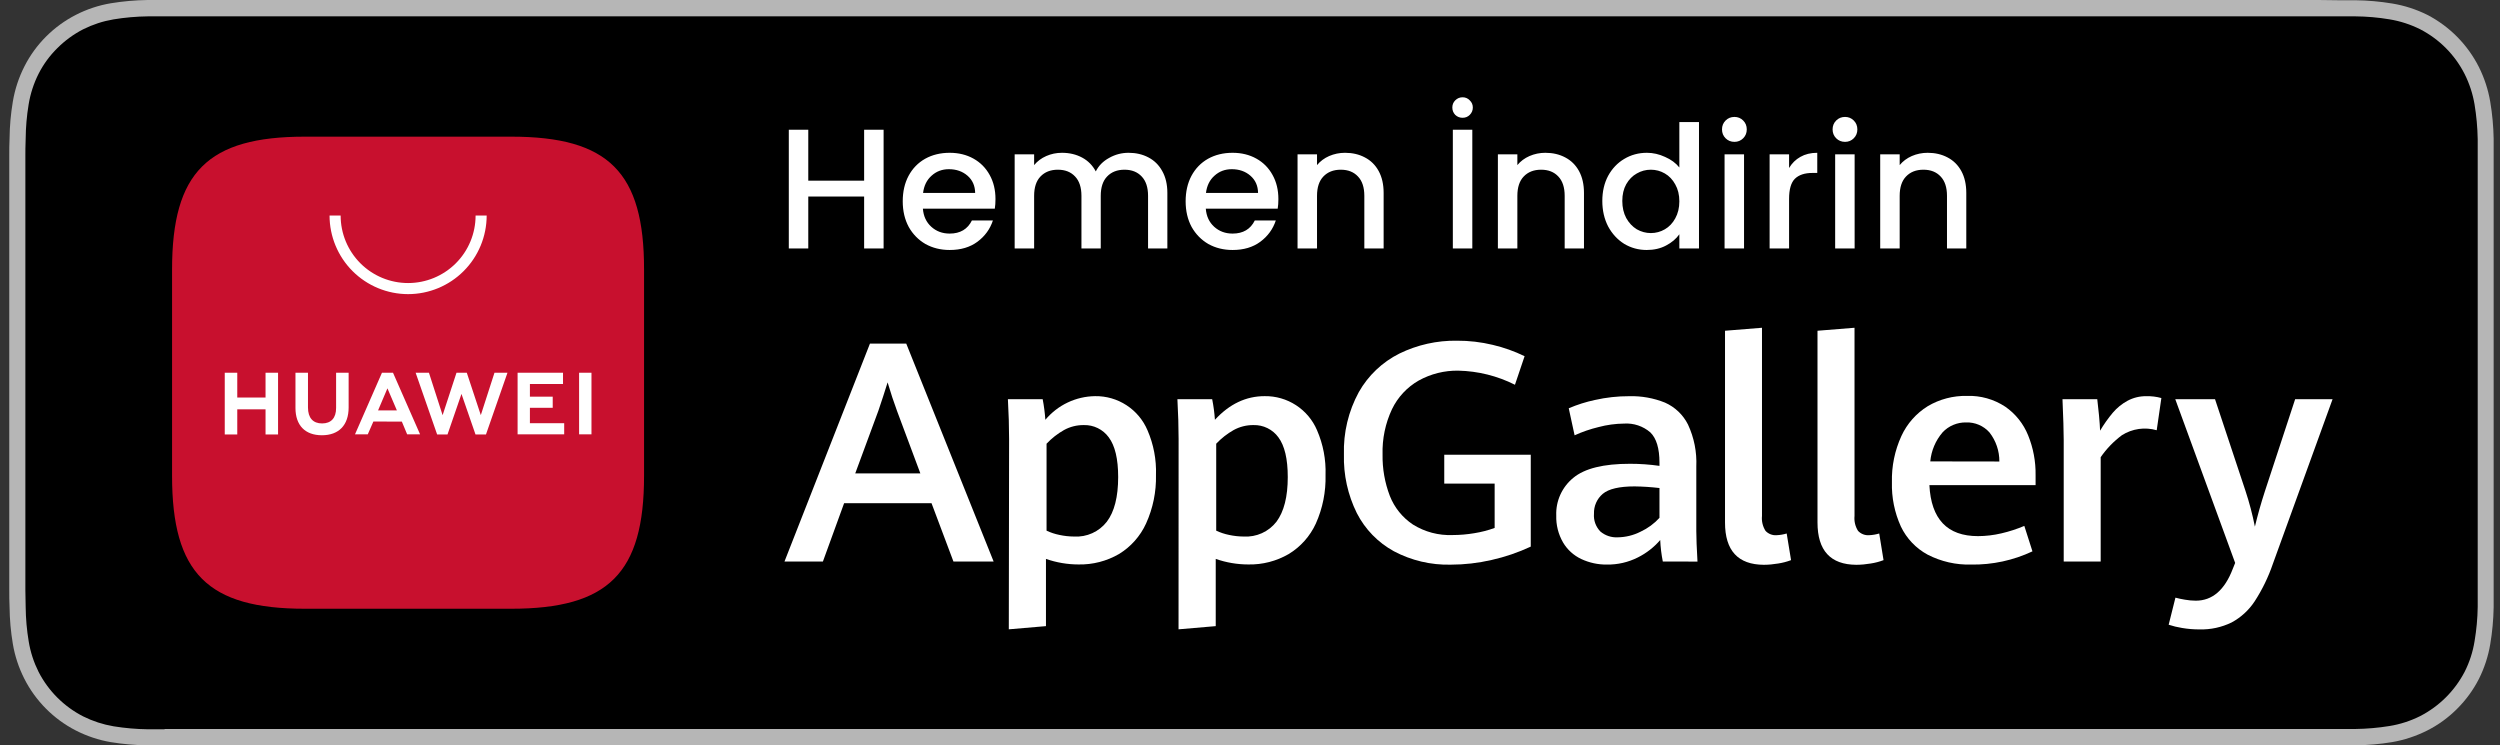
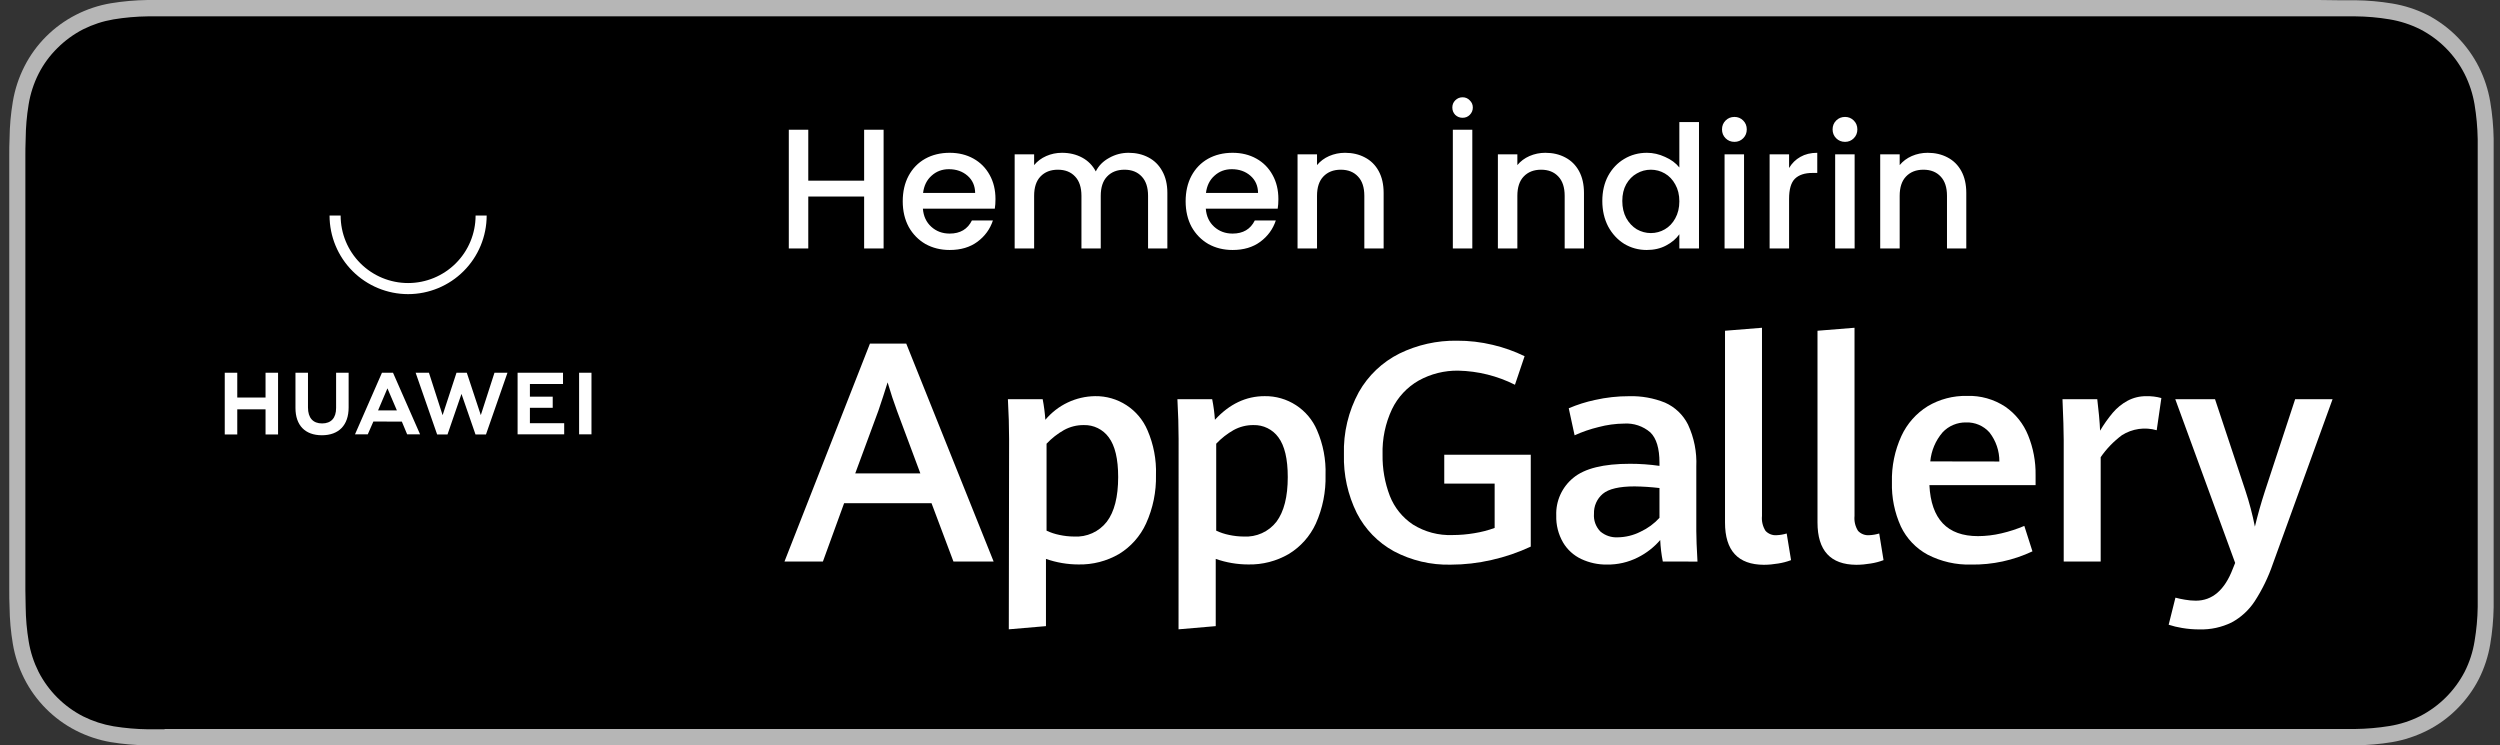
<svg xmlns="http://www.w3.org/2000/svg" width="161" height="48" viewBox="0 0 161 48" fill="none">
  <rect x="0" y="0" width="161" height="48" fill="#333333" stroke="none" />
  <path d="M149.32 0H10.595C10.233 0 9.871 0 9.506 0C8.71 0.012 7.917 0.082 7.132 0.211C6.351 0.343 5.596 0.594 4.892 0.954C4.183 1.316 3.534 1.787 2.972 2.349C2.408 2.911 1.937 3.559 1.576 4.269C1.212 4.984 0.959 5.75 0.827 6.541C0.695 7.325 0.624 8.118 0.616 8.913C0.597 9.281 0.597 9.639 0.597 10.004V38.003C0.597 38.37 0.597 38.729 0.616 39.097C0.624 39.892 0.695 40.685 0.827 41.468C0.958 42.248 1.208 43.004 1.566 43.709C2.292 45.142 3.453 46.309 4.882 47.043C5.587 47.404 6.343 47.656 7.123 47.792C7.908 47.92 8.701 47.99 9.496 48C9.861 48 10.224 48 10.585 48H150.595C150.956 48 151.324 48 151.686 48C152.479 47.99 153.271 47.921 154.053 47.792C154.841 47.656 155.603 47.403 156.317 47.043C157.027 46.685 157.675 46.213 158.237 45.648C158.802 45.086 159.276 44.438 159.639 43.728C159.994 43.022 160.241 42.267 160.371 41.488C160.504 40.704 160.577 39.911 160.591 39.116C160.591 38.748 160.591 38.39 160.591 38.022C160.591 37.593 160.591 37.164 160.591 36.742V11.297C160.591 10.861 160.591 10.433 160.591 10.017C160.591 9.652 160.591 9.287 160.591 8.925C160.577 8.131 160.504 7.338 160.371 6.554C160.24 5.775 159.993 5.02 159.639 4.314C158.913 2.876 157.754 1.703 156.326 0.96C155.612 0.604 154.85 0.357 154.063 0.227C153.281 0.097 152.489 0.027 151.695 0.016C151.334 0.016 150.966 0.016 150.604 0.016L149.32 0Z" fill="#B6B6B6" />
  <path d="M10.601 46.966C10.24 46.966 9.888 46.966 9.529 46.966C8.787 46.957 8.047 46.892 7.315 46.774C6.632 46.658 5.972 46.443 5.353 46.134C4.123 45.504 3.122 44.505 2.488 43.276C2.177 42.658 1.961 41.995 1.849 41.312C1.726 40.577 1.661 39.835 1.653 39.09C1.653 38.841 1.634 38.009 1.634 38.009V10.004C1.634 10.004 1.634 9.184 1.653 8.944C1.659 8.199 1.723 7.456 1.845 6.72C1.957 6.034 2.173 5.369 2.486 4.749C2.797 4.138 3.203 3.582 3.692 3.101C4.179 2.613 4.74 2.204 5.353 1.888C5.97 1.579 6.63 1.363 7.311 1.248C8.046 1.127 8.787 1.062 9.533 1.053H10.601H150.597H151.68C152.417 1.059 153.154 1.123 153.881 1.245C154.569 1.358 155.236 1.573 155.859 1.885C157.091 2.521 158.092 3.528 158.72 4.765C159.03 5.381 159.246 6.04 159.36 6.72C159.483 7.461 159.551 8.21 159.564 8.96C159.564 9.296 159.564 9.658 159.564 10.017C159.564 10.461 159.564 10.884 159.564 11.297V36.706C159.564 37.138 159.564 37.558 159.564 37.986C159.564 38.415 159.564 38.726 159.564 39.09C159.554 39.826 159.485 40.56 159.363 41.286C159.254 41.974 159.038 42.642 158.723 43.264C158.087 44.487 157.087 45.483 155.862 46.115C155.241 46.427 154.575 46.643 153.888 46.755C153.155 46.874 152.414 46.938 151.673 46.947C151.327 46.947 150.962 46.947 150.611 46.947H10.601V46.966Z" fill="black" />
  <path d="M59.99 32.406H54.361L52.995 36.163H50.52L56.025 22.127H58.362L63.99 36.163H61.402L59.99 32.406ZM55.078 30.485H59.27L57.769 26.466C57.565 25.912 57.36 25.298 57.162 24.626C56.979 25.221 56.78 25.826 56.569 26.447L55.078 30.485Z" fill="white" />
  <path d="M64.986 28.268C64.986 27.493 64.96 26.64 64.909 25.707H67.148C67.233 26.146 67.29 26.59 67.321 27.035C67.714 26.566 68.202 26.186 68.755 25.923C69.308 25.66 69.91 25.52 70.522 25.512C71.24 25.501 71.944 25.704 72.545 26.095C73.147 26.486 73.617 27.047 73.898 27.707C74.291 28.615 74.479 29.599 74.445 30.588C74.47 31.666 74.251 32.736 73.805 33.718C73.432 34.532 72.824 35.217 72.058 35.682C71.27 36.138 70.372 36.369 69.462 36.351C68.747 36.351 68.035 36.23 67.36 35.993V40.323L64.967 40.528L64.986 28.268ZM71.277 33.602C71.764 32.962 72.01 32.002 72.01 30.722C72.01 29.555 71.807 28.702 71.402 28.162C71.219 27.911 70.978 27.708 70.698 27.571C70.42 27.434 70.113 27.367 69.802 27.375C69.354 27.369 68.914 27.479 68.521 27.695C68.105 27.93 67.727 28.227 67.398 28.575V34.175C67.663 34.3 67.943 34.392 68.231 34.45C68.539 34.517 68.855 34.551 69.172 34.553C69.573 34.577 69.975 34.503 70.342 34.337C70.708 34.172 71.03 33.919 71.277 33.602Z" fill="white" />
  <path d="M75.902 28.268C75.902 27.493 75.876 26.64 75.825 25.707H78.064C78.152 26.146 78.211 26.59 78.241 27.035C79.173 26.02 80.24 25.512 81.442 25.512C82.158 25.501 82.862 25.704 83.464 26.095C84.065 26.486 84.537 27.047 84.817 27.707C85.211 28.615 85.398 29.599 85.365 30.588C85.393 31.665 85.181 32.734 84.74 33.718C84.366 34.533 83.757 35.218 82.99 35.682C82.202 36.138 81.305 36.37 80.395 36.351C79.679 36.351 78.968 36.23 78.293 35.993V40.323L75.898 40.528L75.902 28.268ZM82.202 33.602C82.69 32.947 82.932 31.987 82.932 30.722C82.932 29.555 82.73 28.702 82.327 28.162C82.145 27.911 81.904 27.708 81.624 27.571C81.346 27.434 81.038 27.367 80.728 27.375C80.28 27.369 79.84 27.48 79.447 27.695C79.031 27.93 78.653 28.227 78.324 28.575V34.175C78.589 34.299 78.869 34.392 79.157 34.45C79.465 34.517 79.781 34.551 80.097 34.553C80.498 34.576 80.9 34.502 81.266 34.337C81.634 34.171 81.954 33.919 82.202 33.602Z" fill="white" />
  <path d="M89.765 35.5C88.741 34.939 87.911 34.084 87.38 33.045C86.799 31.872 86.514 30.575 86.549 29.266C86.507 27.866 86.838 26.48 87.508 25.25C88.113 24.182 89.022 23.319 90.12 22.77C91.272 22.206 92.542 21.922 93.826 21.941C94.603 21.937 95.379 22.028 96.136 22.21C96.844 22.376 97.53 22.621 98.184 22.939L97.563 24.779C96.431 24.208 95.185 23.898 93.918 23.87C93.023 23.855 92.141 24.076 91.358 24.511C90.615 24.937 90.019 25.577 89.646 26.348C89.216 27.261 89.009 28.263 89.037 29.272C89.022 30.182 89.18 31.085 89.505 31.935C89.799 32.687 90.318 33.33 90.99 33.778C91.756 34.257 92.647 34.494 93.55 34.457C94.018 34.456 94.485 34.416 94.945 34.338C95.392 34.267 95.83 34.154 96.255 33.999V31.145H93.01V29.285H98.581V35.202C97.773 35.579 96.926 35.868 96.055 36.063C95.193 36.262 94.311 36.363 93.425 36.364C92.15 36.395 90.89 36.097 89.765 35.5Z" fill="white" />
  <path d="M107.085 36.162C106.994 35.706 106.939 35.242 106.918 34.777C106.519 35.242 106.03 35.623 105.482 35.897C104.861 36.211 104.175 36.369 103.481 36.358C102.914 36.365 102.351 36.243 101.836 36.002C101.346 35.773 100.937 35.402 100.662 34.937C100.356 34.41 100.204 33.808 100.223 33.199C100.205 32.737 100.295 32.278 100.486 31.857C100.677 31.436 100.962 31.065 101.321 30.773C102.051 30.167 103.268 29.866 104.973 29.868C105.608 29.867 106.241 29.912 106.87 30.002V29.797C106.87 28.876 106.673 28.225 106.281 27.845C105.812 27.441 105.203 27.238 104.585 27.279C104.032 27.285 103.481 27.361 102.947 27.503C102.417 27.631 101.901 27.808 101.404 28.034L101.027 26.293C101.569 26.061 102.134 25.882 102.71 25.759C103.436 25.595 104.177 25.513 104.921 25.515C105.71 25.494 106.493 25.634 107.225 25.928C107.869 26.213 108.393 26.713 108.708 27.343C109.1 28.186 109.284 29.111 109.242 30.041V34.201C109.242 34.627 109.267 35.282 109.318 36.166L107.085 36.162ZM105.651 34.242C106.112 34.028 106.527 33.725 106.87 33.349V31.429C106.339 31.367 105.805 31.331 105.271 31.324C104.282 31.324 103.599 31.484 103.218 31.804C103.034 31.96 102.886 32.157 102.788 32.379C102.69 32.6 102.644 32.842 102.652 33.084C102.635 33.293 102.663 33.504 102.734 33.702C102.806 33.899 102.918 34.079 103.065 34.23C103.377 34.493 103.778 34.627 104.186 34.604C104.694 34.596 105.196 34.473 105.651 34.242Z" fill="white" />
  <path d="M111.091 33.653V21.3L113.472 21.108V33.228C113.438 33.564 113.519 33.902 113.7 34.188C113.791 34.286 113.904 34.362 114.029 34.41C114.155 34.459 114.289 34.478 114.422 34.466C114.639 34.457 114.854 34.42 115.063 34.357L115.344 36.073C115.076 36.174 114.798 36.247 114.516 36.29C114.21 36.343 113.9 36.371 113.591 36.373C111.924 36.363 111.091 35.456 111.091 33.653Z" fill="white" />
  <path d="M117.047 33.653V21.3L119.431 21.108V33.228C119.397 33.564 119.477 33.902 119.658 34.188C119.749 34.286 119.862 34.362 119.987 34.41C120.113 34.459 120.247 34.478 120.382 34.466C120.598 34.457 120.814 34.42 121.022 34.357L121.3 36.073C121.034 36.174 120.756 36.247 120.474 36.29C120.167 36.343 119.857 36.371 119.547 36.373C117.882 36.363 117.049 35.456 117.047 33.653Z" fill="white" />
  <path d="M131.092 31.241H124.253C124.362 33.432 125.405 34.527 127.382 34.527C127.89 34.525 128.396 34.465 128.89 34.348C129.395 34.231 129.888 34.07 130.366 33.868L130.89 35.507C129.658 36.087 128.309 36.379 126.948 36.358C125.972 36.386 125.005 36.166 124.137 35.718C123.386 35.312 122.784 34.678 122.416 33.907C122.01 33.013 121.813 32.039 121.84 31.058C121.813 30.03 122.023 29.01 122.451 28.076C122.816 27.283 123.408 26.615 124.151 26.156C124.911 25.707 125.783 25.479 126.666 25.496C127.542 25.465 128.407 25.708 129.139 26.191C129.801 26.649 130.312 27.291 130.612 28.037C130.942 28.85 131.105 29.721 131.092 30.598V31.241ZM128.759 29.721C128.764 29.041 128.538 28.38 128.119 27.845C127.931 27.635 127.699 27.468 127.44 27.358C127.181 27.247 126.9 27.195 126.618 27.205C126.335 27.199 126.053 27.253 125.791 27.364C125.529 27.474 125.294 27.638 125.101 27.845C124.65 28.371 124.374 29.024 124.31 29.714L128.759 29.721Z" fill="white" />
  <path d="M132.903 28.335C132.903 27.762 132.875 26.885 132.824 25.71H135.064C135.102 26.002 135.138 26.35 135.176 26.75C135.215 27.151 135.234 27.483 135.246 27.736C135.487 27.328 135.761 26.941 136.066 26.578C136.33 26.267 136.649 26.008 137.006 25.813C137.382 25.61 137.805 25.507 138.232 25.515C138.556 25.507 138.88 25.547 139.192 25.634L138.892 27.707C138.516 27.599 138.123 27.571 137.737 27.626C137.351 27.682 136.98 27.818 136.651 28.027C136.122 28.421 135.66 28.899 135.284 29.442V36.162H132.903V28.335Z" fill="white" />
  <path d="M140.524 40.441C140.231 40.394 139.944 40.324 139.662 40.233L140.098 38.489C140.299 38.543 140.503 38.587 140.709 38.62C140.939 38.661 141.173 38.682 141.407 38.684C142.473 38.684 143.267 38.002 143.788 36.639L143.944 36.252L140.088 25.71H142.648L144.606 31.602C144.857 32.36 145.06 33.133 145.215 33.916C145.397 33.161 145.609 32.405 145.855 31.65L147.807 25.71H150.217L146.377 36.3C146.086 37.153 145.693 37.967 145.202 38.723C144.828 39.293 144.317 39.762 143.717 40.086C143.073 40.4 142.362 40.554 141.647 40.534C141.27 40.535 140.895 40.504 140.524 40.441Z" fill="white" />
-   <path fill-rule="evenodd" clip-rule="evenodd" d="M32.92 8.801H19.635C13.373 8.801 11.081 11.092 11.081 17.355V30.649C11.081 36.911 13.373 39.203 19.635 39.203H32.92C39.182 39.203 41.477 36.911 41.477 30.649V17.355C41.484 11.092 39.192 8.801 32.92 8.801Z" fill="#C8102E" />
  <path d="M17.101 24.002H17.907V27.979H17.101V26.363H15.28V27.979H14.474V24.002H15.28V25.602H17.101V24.002ZM21.645 26.277C21.645 26.917 21.325 27.269 20.743 27.269C20.161 27.269 19.834 26.917 19.834 26.242V24.002H19.028V26.274C19.028 27.39 19.648 28.03 20.73 28.03C21.812 28.03 22.452 27.39 22.452 26.238V24.002H21.645V26.277ZM30.964 26.734L30.061 24.002H29.399L28.504 26.738L27.623 24.002H26.766L28.151 27.979H28.82L29.719 25.368L30.622 27.979H31.297L32.682 24.002H31.845L30.964 26.734ZM34.126 26.264H35.595V25.544H34.126V24.731H36.258V24.002H33.333V27.97H36.334V27.253H34.126V26.264ZM37.294 27.97H38.091V24.002H37.294V27.97ZM24.045 27.147L23.684 27.973H22.861L24.599 24.002H25.309L27.054 27.973H26.221L25.879 27.151L24.045 27.147ZM24.347 26.43H25.559L24.951 25.009L24.347 26.43Z" fill="white" />
  <path d="M26.282 18.942C24.941 18.941 23.654 18.408 22.705 17.459C21.757 16.51 21.224 15.224 21.223 13.882H21.937C21.937 15.035 22.394 16.14 23.209 16.955C24.024 17.77 25.129 18.228 26.282 18.228C27.434 18.228 28.54 17.77 29.356 16.955C30.171 16.14 30.628 15.035 30.628 13.882H31.342C31.34 15.224 30.808 16.51 29.858 17.459C28.91 18.408 27.624 18.941 26.282 18.942Z" fill="white" />
  <path d="M56.904 8.355V16H55.65V12.656H52.053V16H50.799V8.355H52.053V11.633H55.65V8.355H56.904ZM64.109 12.821C64.109 13.048 64.095 13.254 64.066 13.437H59.434C59.471 13.921 59.651 14.31 59.974 14.603C60.296 14.896 60.692 15.043 61.161 15.043C61.836 15.043 62.313 14.761 62.592 14.196H63.944C63.761 14.753 63.428 15.212 62.944 15.571C62.467 15.923 61.873 16.099 61.161 16.099C60.582 16.099 60.062 15.971 59.599 15.714C59.145 15.45 58.785 15.083 58.522 14.614C58.265 14.137 58.136 13.587 58.136 12.964C58.136 12.341 58.261 11.794 58.511 11.325C58.767 10.848 59.123 10.482 59.578 10.225C60.039 9.968 60.568 9.84 61.161 9.84C61.733 9.84 62.243 9.965 62.691 10.214C63.138 10.463 63.486 10.815 63.736 11.27C63.985 11.717 64.109 12.234 64.109 12.821ZM62.8 12.425C62.793 11.963 62.628 11.593 62.306 11.314C61.983 11.035 61.583 10.896 61.106 10.896C60.674 10.896 60.303 11.035 59.995 11.314C59.688 11.585 59.504 11.956 59.446 12.425H62.8ZM72.681 9.84C73.157 9.84 73.583 9.939 73.957 10.137C74.338 10.335 74.635 10.628 74.848 11.017C75.068 11.406 75.178 11.875 75.178 12.425V16H73.935V12.612C73.935 12.069 73.799 11.655 73.528 11.369C73.256 11.076 72.886 10.929 72.417 10.929C71.947 10.929 71.573 11.076 71.295 11.369C71.023 11.655 70.888 12.069 70.888 12.612V16H69.645V12.612C69.645 12.069 69.509 11.655 69.238 11.369C68.966 11.076 68.596 10.929 68.127 10.929C67.657 10.929 67.283 11.076 67.005 11.369C66.733 11.655 66.598 12.069 66.598 12.612V16H65.344V9.939H66.598V10.632C66.803 10.383 67.063 10.188 67.379 10.049C67.694 9.91 68.031 9.84 68.391 9.84C68.875 9.84 69.307 9.943 69.689 10.148C70.07 10.353 70.363 10.65 70.569 11.039C70.752 10.672 71.038 10.383 71.427 10.17C71.815 9.95 72.233 9.84 72.681 9.84ZM82.328 12.821C82.328 13.048 82.314 13.254 82.284 13.437H77.653C77.69 13.921 77.87 14.31 78.192 14.603C78.515 14.896 78.911 15.043 79.38 15.043C80.055 15.043 80.532 14.761 80.81 14.196H82.163C81.98 14.753 81.646 15.212 81.162 15.571C80.686 15.923 80.092 16.099 79.38 16.099C78.801 16.099 78.28 15.971 77.818 15.714C77.364 15.45 77.004 15.083 76.74 14.614C76.484 14.137 76.355 13.587 76.355 12.964C76.355 12.341 76.48 11.794 76.729 11.325C76.986 10.848 77.342 10.482 77.796 10.225C78.258 9.968 78.786 9.84 79.38 9.84C79.952 9.84 80.462 9.965 80.909 10.214C81.357 10.463 81.705 10.815 81.954 11.27C82.204 11.717 82.328 12.234 82.328 12.821ZM81.019 12.425C81.012 11.963 80.847 11.593 80.524 11.314C80.202 11.035 79.802 10.896 79.325 10.896C78.893 10.896 78.522 11.035 78.214 11.314C77.906 11.585 77.723 11.956 77.664 12.425H81.019ZM86.62 9.84C87.097 9.84 87.522 9.939 87.896 10.137C88.278 10.335 88.575 10.628 88.787 11.017C89 11.406 89.106 11.875 89.106 12.425V16H87.863V12.612C87.863 12.069 87.728 11.655 87.456 11.369C87.185 11.076 86.815 10.929 86.345 10.929C85.876 10.929 85.502 11.076 85.223 11.369C84.952 11.655 84.816 12.069 84.816 12.612V16H83.562V9.939H84.816V10.632C85.022 10.383 85.282 10.188 85.597 10.049C85.92 9.91 86.261 9.84 86.62 9.84ZM94.817 8.355V16H93.563V8.355H94.817ZM94.19 7.585C94.007 7.585 93.849 7.523 93.717 7.398C93.593 7.266 93.53 7.108 93.53 6.925C93.53 6.742 93.593 6.588 93.717 6.463C93.849 6.331 94.007 6.265 94.19 6.265C94.374 6.265 94.528 6.331 94.652 6.463C94.784 6.588 94.85 6.742 94.85 6.925C94.85 7.108 94.784 7.266 94.652 7.398C94.528 7.523 94.374 7.585 94.19 7.585ZM99.522 9.84C99.998 9.84 100.424 9.939 100.798 10.137C101.179 10.335 101.476 10.628 101.689 11.017C101.901 11.406 102.008 11.875 102.008 12.425V16H100.765V12.612C100.765 12.069 100.629 11.655 100.358 11.369C100.086 11.076 99.716 10.929 99.247 10.929C98.777 10.929 98.403 11.076 98.125 11.369C97.853 11.655 97.718 12.069 97.718 12.612V16H96.464V9.939H97.718V10.632C97.923 10.383 98.183 10.188 98.499 10.049C98.821 9.91 99.162 9.84 99.522 9.84ZM103.189 12.942C103.189 12.333 103.314 11.794 103.563 11.325C103.82 10.856 104.165 10.493 104.597 10.236C105.037 9.972 105.525 9.84 106.06 9.84C106.456 9.84 106.845 9.928 107.226 10.104C107.615 10.273 107.923 10.5 108.15 10.786V7.86H109.415V16H108.15V15.087C107.945 15.38 107.659 15.622 107.292 15.813C106.933 16.004 106.519 16.099 106.049 16.099C105.521 16.099 105.037 15.967 104.597 15.703C104.165 15.432 103.82 15.058 103.563 14.581C103.314 14.097 103.189 13.551 103.189 12.942ZM108.15 12.964C108.15 12.546 108.062 12.183 107.886 11.875C107.718 11.567 107.494 11.332 107.215 11.171C106.937 11.01 106.636 10.929 106.313 10.929C105.991 10.929 105.69 11.01 105.411 11.171C105.133 11.325 104.905 11.556 104.729 11.864C104.561 12.165 104.476 12.524 104.476 12.942C104.476 13.36 104.561 13.727 104.729 14.042C104.905 14.357 105.133 14.599 105.411 14.768C105.697 14.929 105.998 15.01 106.313 15.01C106.636 15.01 106.937 14.929 107.215 14.768C107.494 14.607 107.718 14.372 107.886 14.064C108.062 13.749 108.15 13.382 108.15 12.964ZM111.7 9.136C111.473 9.136 111.282 9.059 111.128 8.905C110.974 8.751 110.897 8.56 110.897 8.333C110.897 8.106 110.974 7.915 111.128 7.761C111.282 7.607 111.473 7.53 111.7 7.53C111.92 7.53 112.107 7.607 112.261 7.761C112.415 7.915 112.492 8.106 112.492 8.333C112.492 8.56 112.415 8.751 112.261 8.905C112.107 9.059 111.92 9.136 111.7 9.136ZM112.316 9.939V16H111.062V9.939H112.316ZM115.217 10.819C115.4 10.511 115.642 10.273 115.943 10.104C116.251 9.928 116.614 9.84 117.032 9.84V11.138H116.713C116.221 11.138 115.847 11.263 115.591 11.512C115.341 11.761 115.217 12.194 115.217 12.81V16H113.963V9.939H115.217V10.819ZM118.822 9.136C118.595 9.136 118.404 9.059 118.25 8.905C118.096 8.751 118.019 8.56 118.019 8.333C118.019 8.106 118.096 7.915 118.25 7.761C118.404 7.607 118.595 7.53 118.822 7.53C119.042 7.53 119.229 7.607 119.383 7.761C119.537 7.915 119.614 8.106 119.614 8.333C119.614 8.56 119.537 8.751 119.383 8.905C119.229 9.059 119.042 9.136 118.822 9.136ZM119.438 9.939V16H118.184V9.939H119.438ZM124.143 9.84C124.619 9.84 125.045 9.939 125.419 10.137C125.8 10.335 126.097 10.628 126.31 11.017C126.522 11.406 126.629 11.875 126.629 12.425V16H125.386V12.612C125.386 12.069 125.25 11.655 124.979 11.369C124.707 11.076 124.337 10.929 123.868 10.929C123.398 10.929 123.024 11.076 122.746 11.369C122.474 11.655 122.339 12.069 122.339 12.612V16H121.085V9.939H122.339V10.632C122.544 10.383 122.804 10.188 123.12 10.049C123.442 9.91 123.783 9.84 124.143 9.84Z" fill="white" />
</svg>